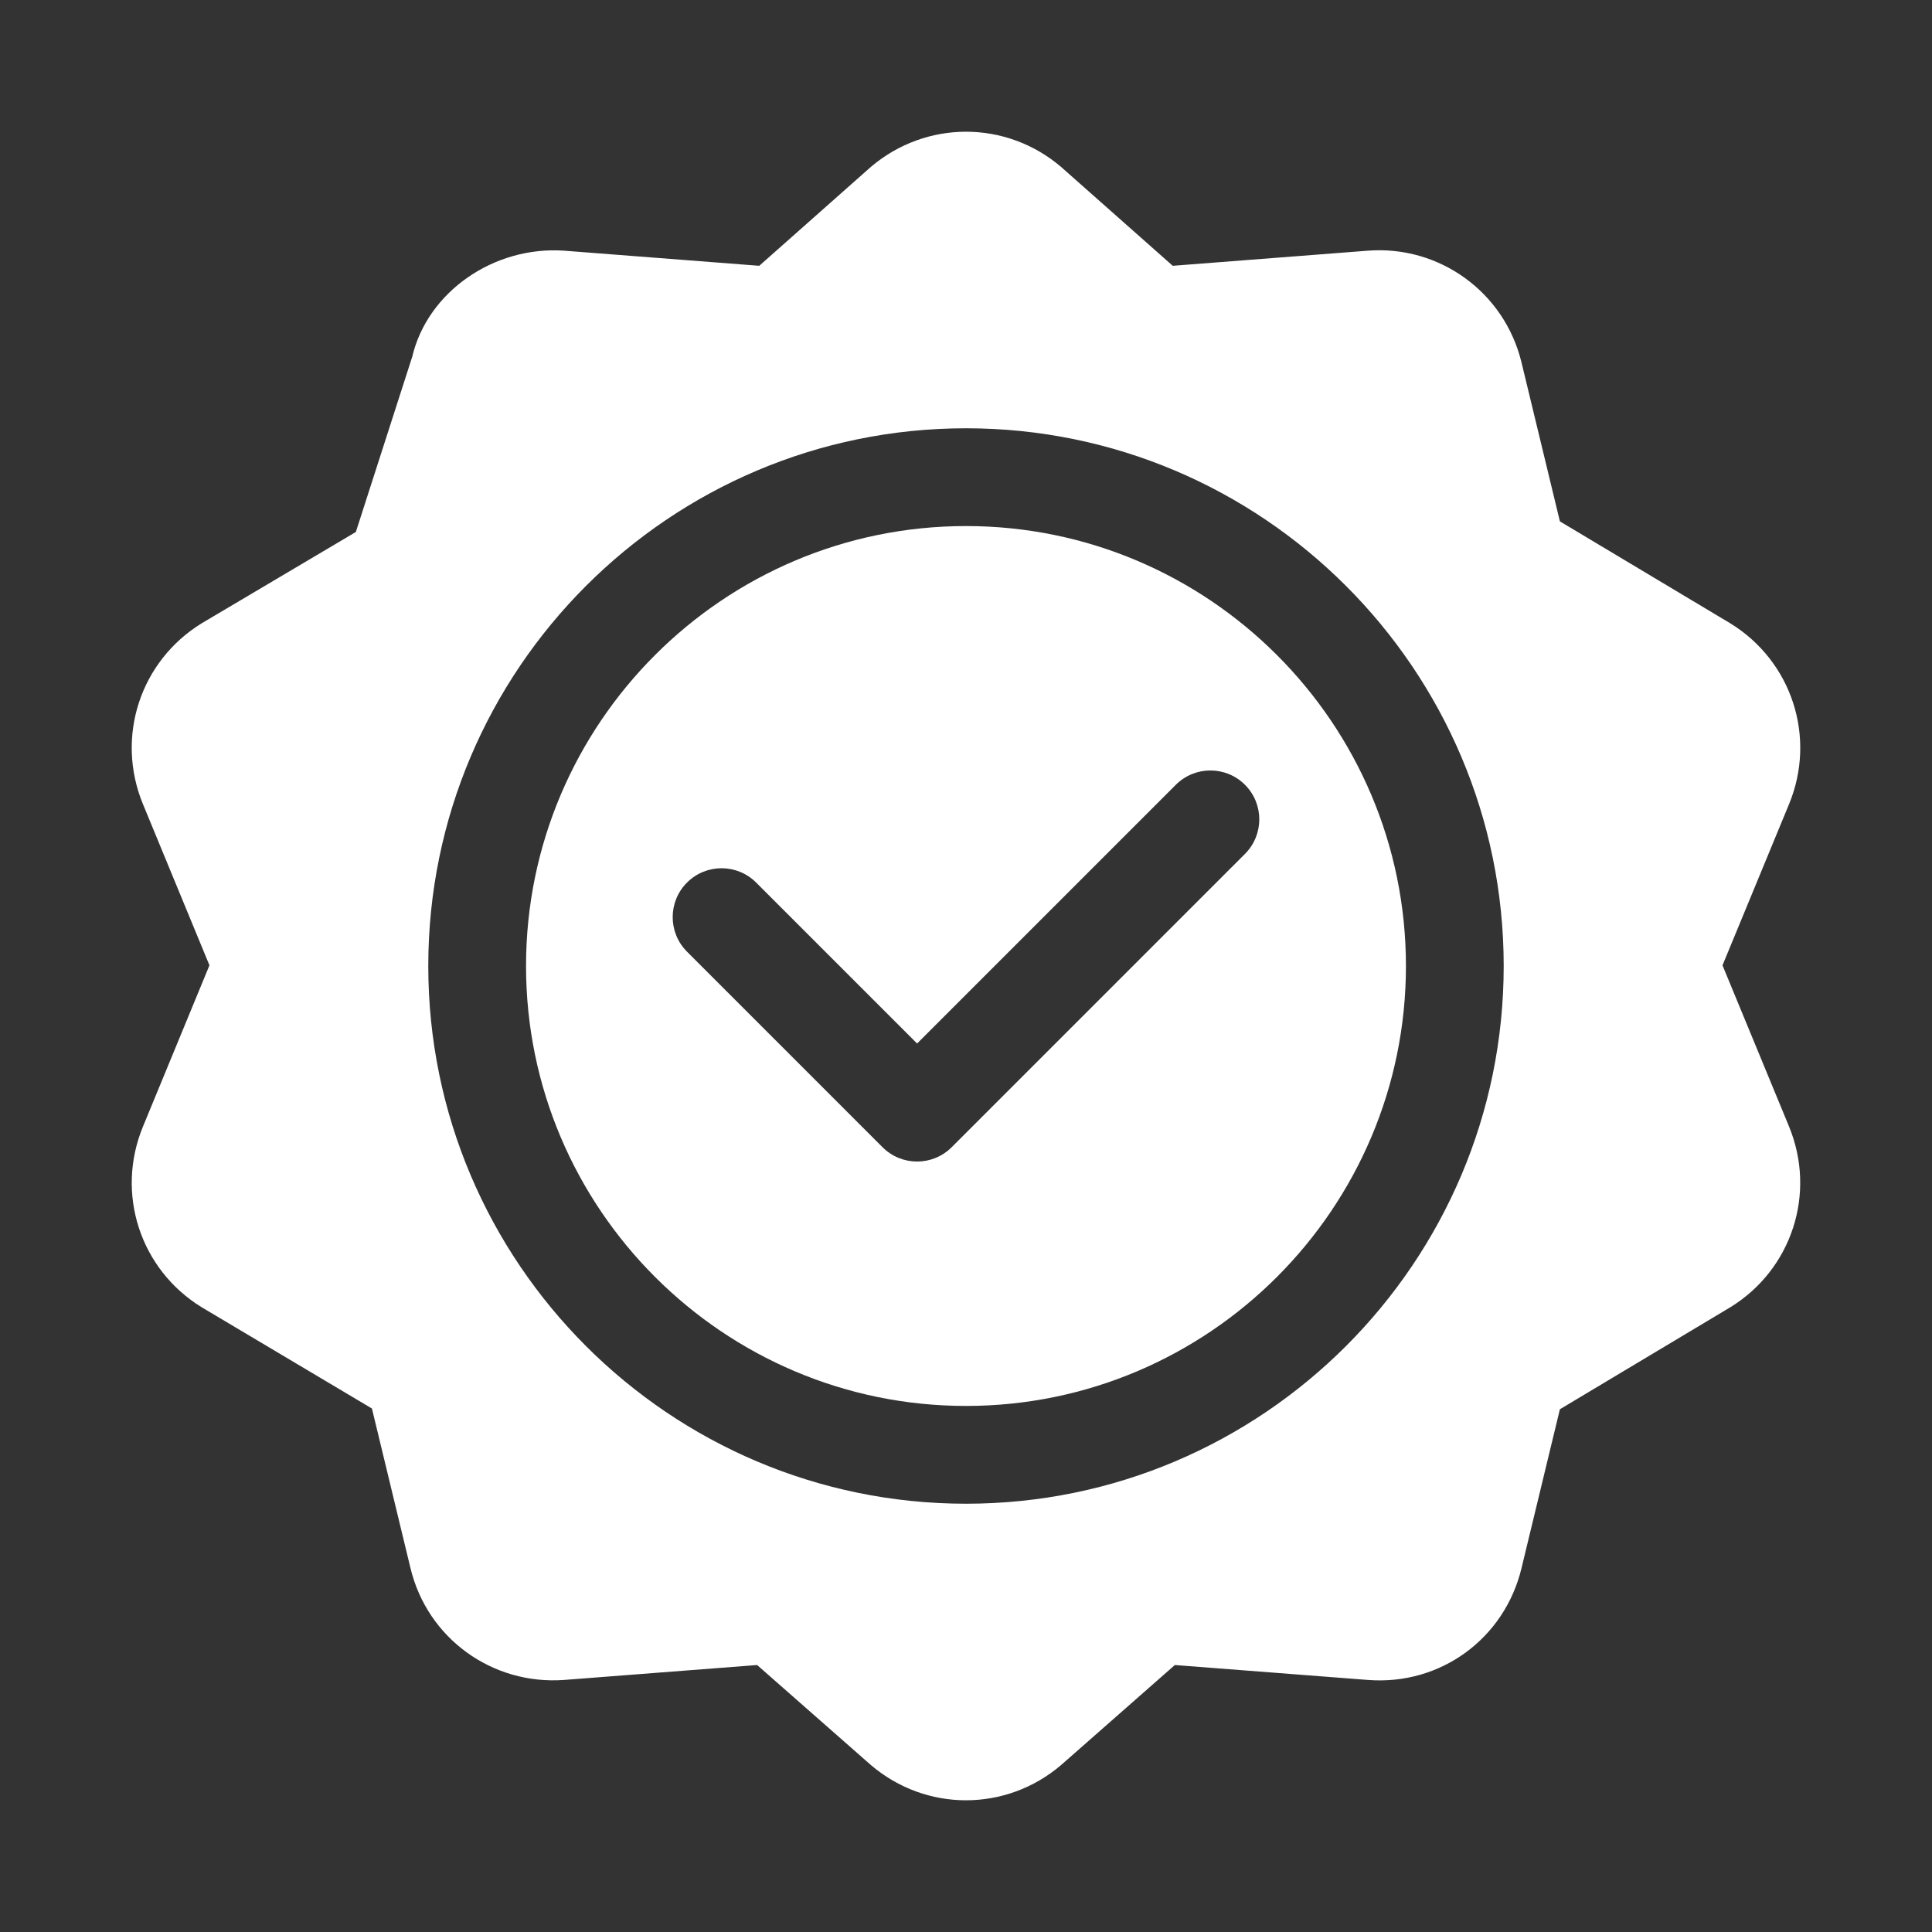
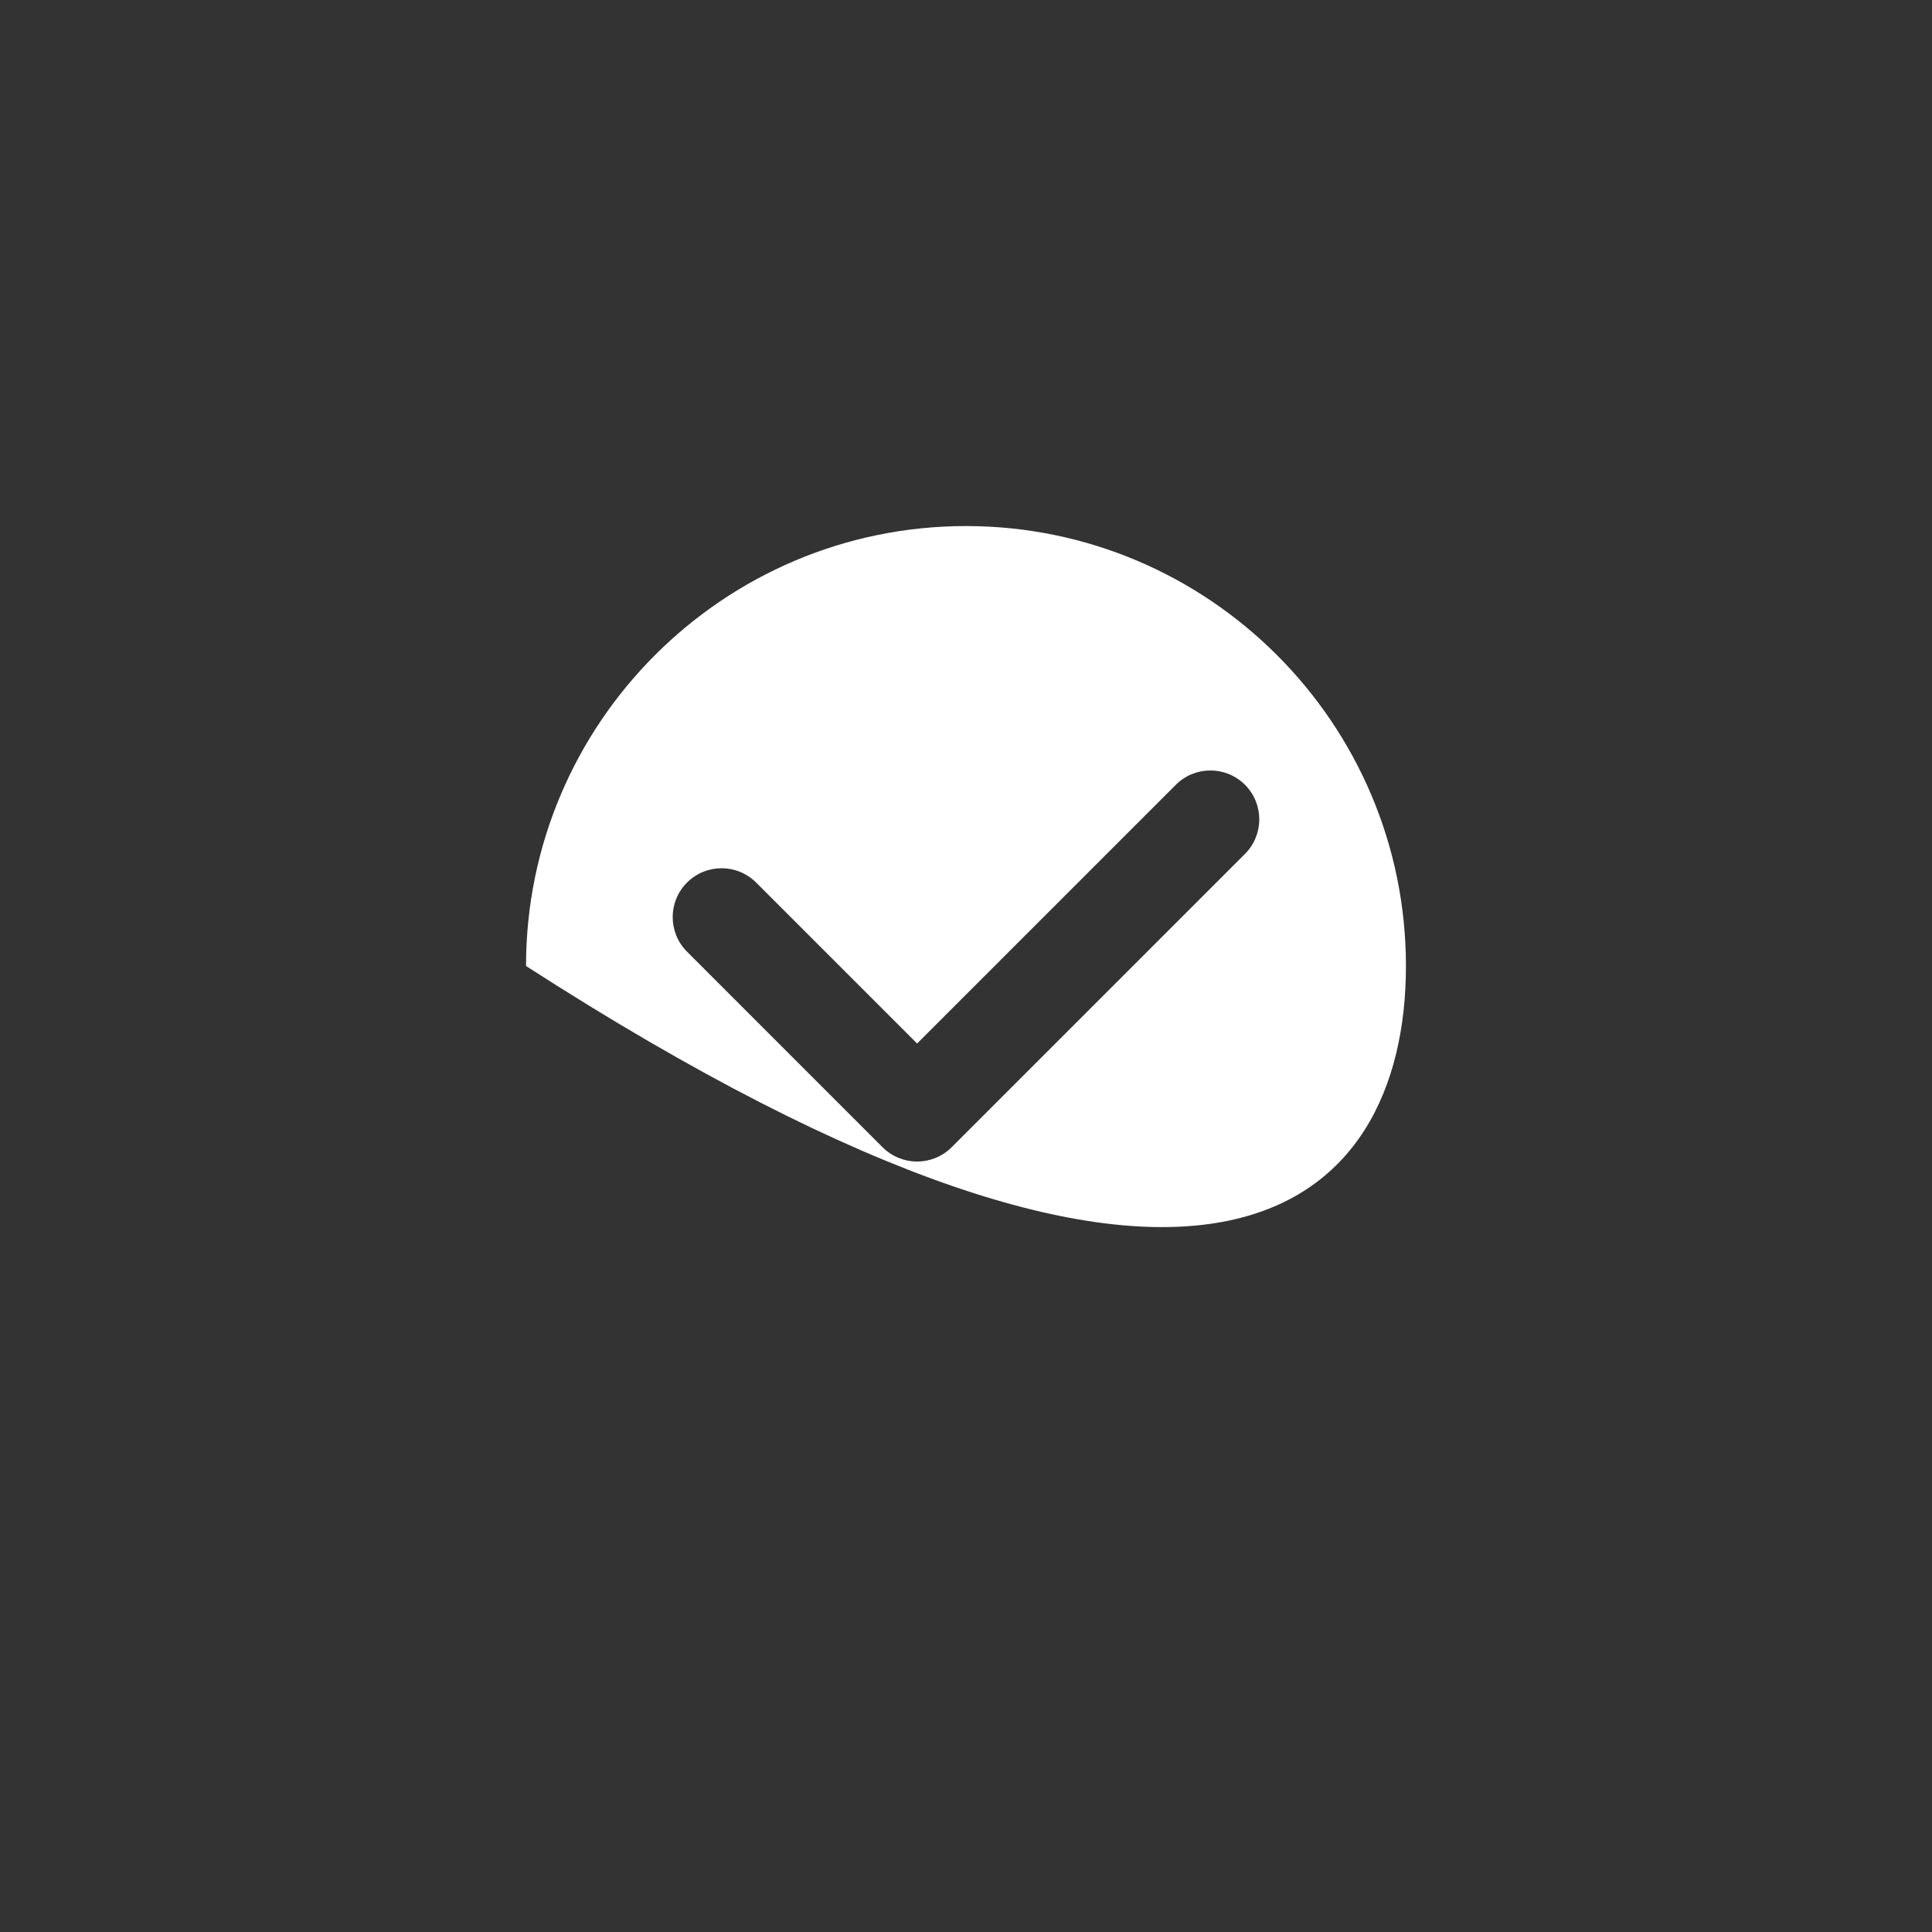
<svg xmlns="http://www.w3.org/2000/svg" width="80" height="80" viewBox="0 0 80 80" fill="none">
  <rect x="0" y="0" width="80" height="80" fill="#333333" stroke="none" />
  <g clip-path="url(#clip0_10773_746)">
-     <path d="M71.645 25.809L64.592 21.589L63.003 15.011C62.297 12.093 59.595 10.148 56.632 10.381L48.561 11.006L43.937 6.912C41.66 4.969 38.347 4.969 36.062 6.91L31.439 11.006L23.368 10.381C20.438 10.175 17.7 12.095 17.07 14.771L14.735 22.028L8.355 25.807C5.799 27.377 4.775 30.527 5.92 33.299L8.673 39.972L5.922 46.644C4.775 49.417 5.801 52.566 8.355 54.133L15.401 58.324L16.997 64.932C17.698 67.848 20.389 69.783 23.367 69.562L31.351 68.945L36.062 73.087C37.203 74.059 38.6 74.546 40 74.546C41.397 74.546 42.797 74.059 43.937 73.087L48.648 68.945L56.632 69.562C59.648 69.801 62.301 67.85 63.003 64.932L64.592 58.354L71.645 54.133C74.197 52.566 75.221 49.417 74.079 46.644L71.325 39.972L74.081 33.297C75.223 30.528 74.199 27.377 71.645 25.809ZM40 62.266C27.722 62.266 17.734 52.277 17.734 40C17.734 27.723 27.722 17.734 40 17.734C52.277 17.734 62.265 27.723 62.265 40C62.265 52.277 52.277 62.266 40 62.266Z" fill="white" />
-     <path d="M40 21.783C29.954 21.783 21.782 29.954 21.782 40C21.782 50.046 29.954 58.217 40 58.217C50.045 58.217 58.217 50.046 58.217 40C58.217 29.954 50.045 21.783 40 21.783ZM51.551 35.359L39.407 47.504C39.011 47.899 38.493 48.097 37.975 48.097C37.458 48.097 36.94 47.899 36.544 47.504L28.448 39.407C27.657 38.616 27.657 37.335 28.448 36.545C29.238 35.754 30.519 35.754 31.31 36.545L37.975 43.21L48.689 32.496C49.48 31.706 50.761 31.706 51.551 32.496C52.342 33.287 52.342 34.568 51.551 35.359Z" fill="white" />
+     <path d="M40 21.783C29.954 21.783 21.782 29.954 21.782 40C50.045 58.217 58.217 50.046 58.217 40C58.217 29.954 50.045 21.783 40 21.783ZM51.551 35.359L39.407 47.504C39.011 47.899 38.493 48.097 37.975 48.097C37.458 48.097 36.94 47.899 36.544 47.504L28.448 39.407C27.657 38.616 27.657 37.335 28.448 36.545C29.238 35.754 30.519 35.754 31.31 36.545L37.975 43.21L48.689 32.496C49.48 31.706 50.761 31.706 51.551 32.496C52.342 33.287 52.342 34.568 51.551 35.359Z" fill="white" />
  </g>
  <defs>
    <clipPath id="clip0_10773_746">
      <rect width="69.091" height="69.091" fill="white" transform="translate(5.454 5.455)" />
    </clipPath>
  </defs>
</svg>